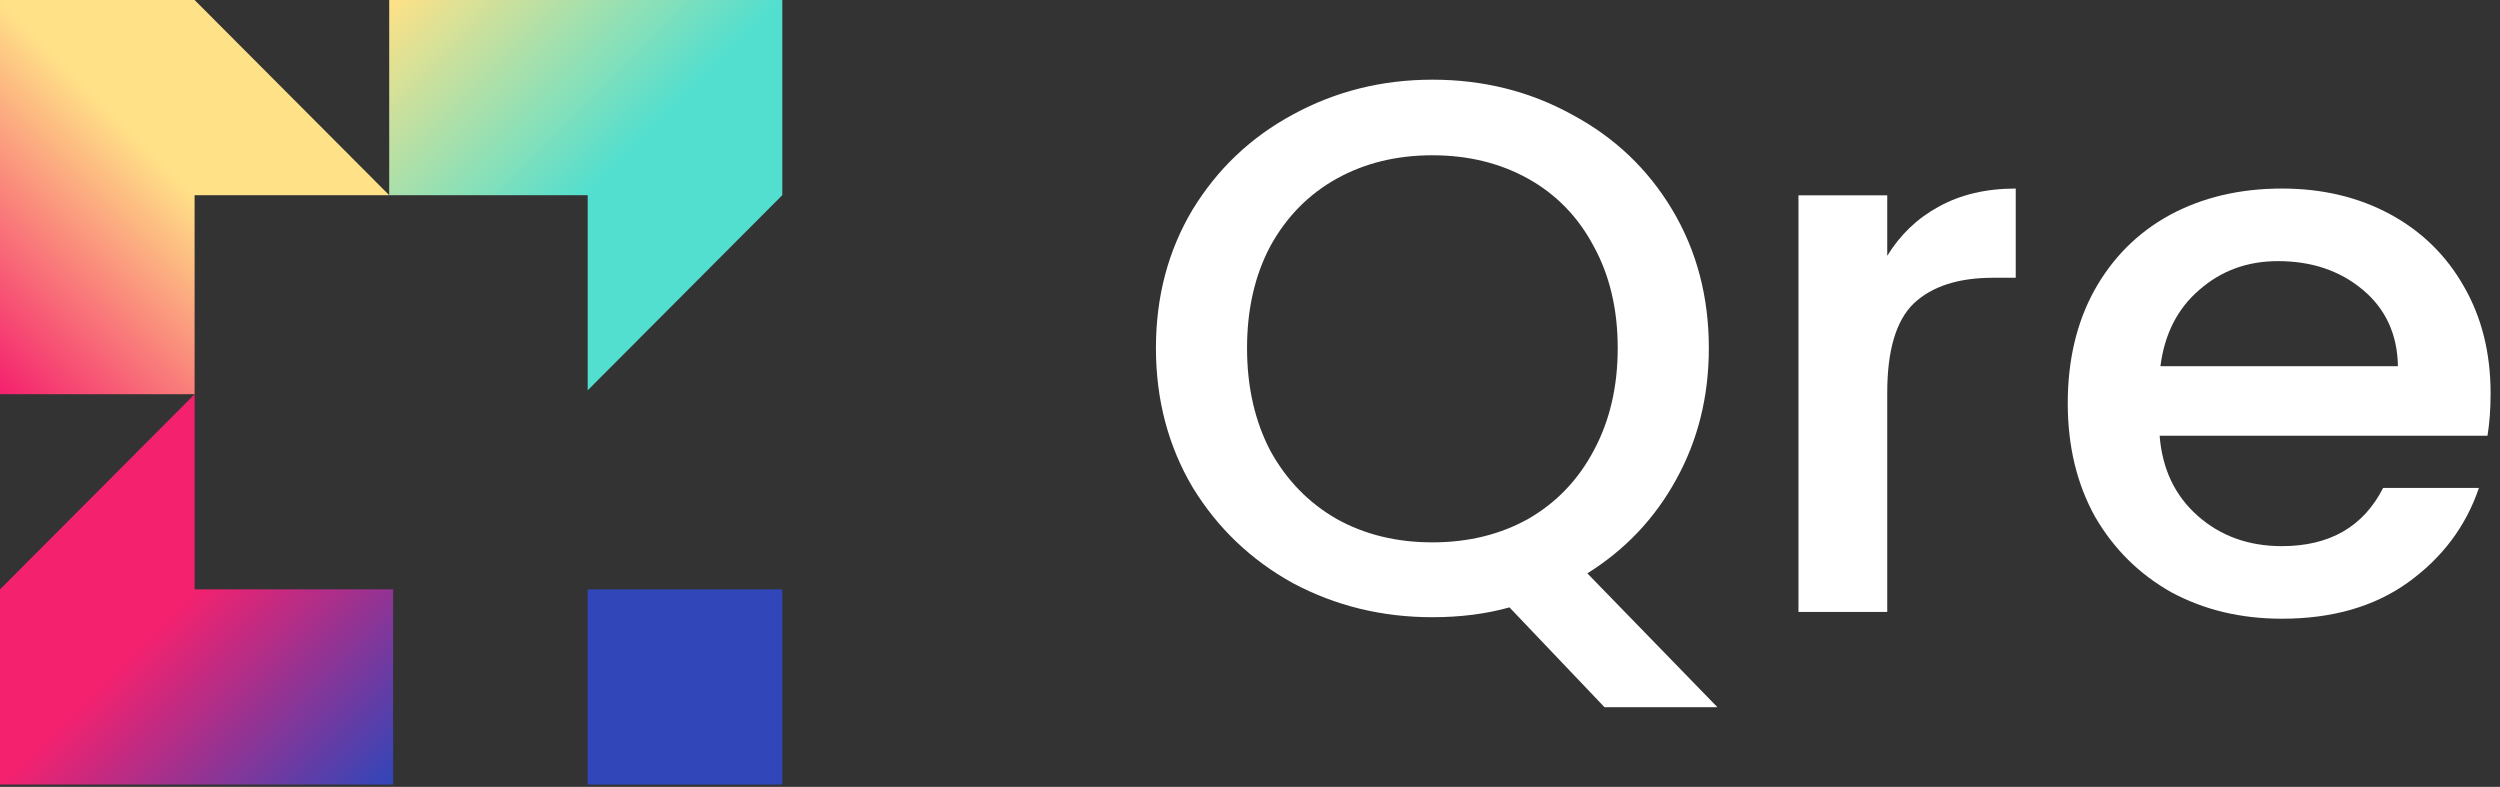
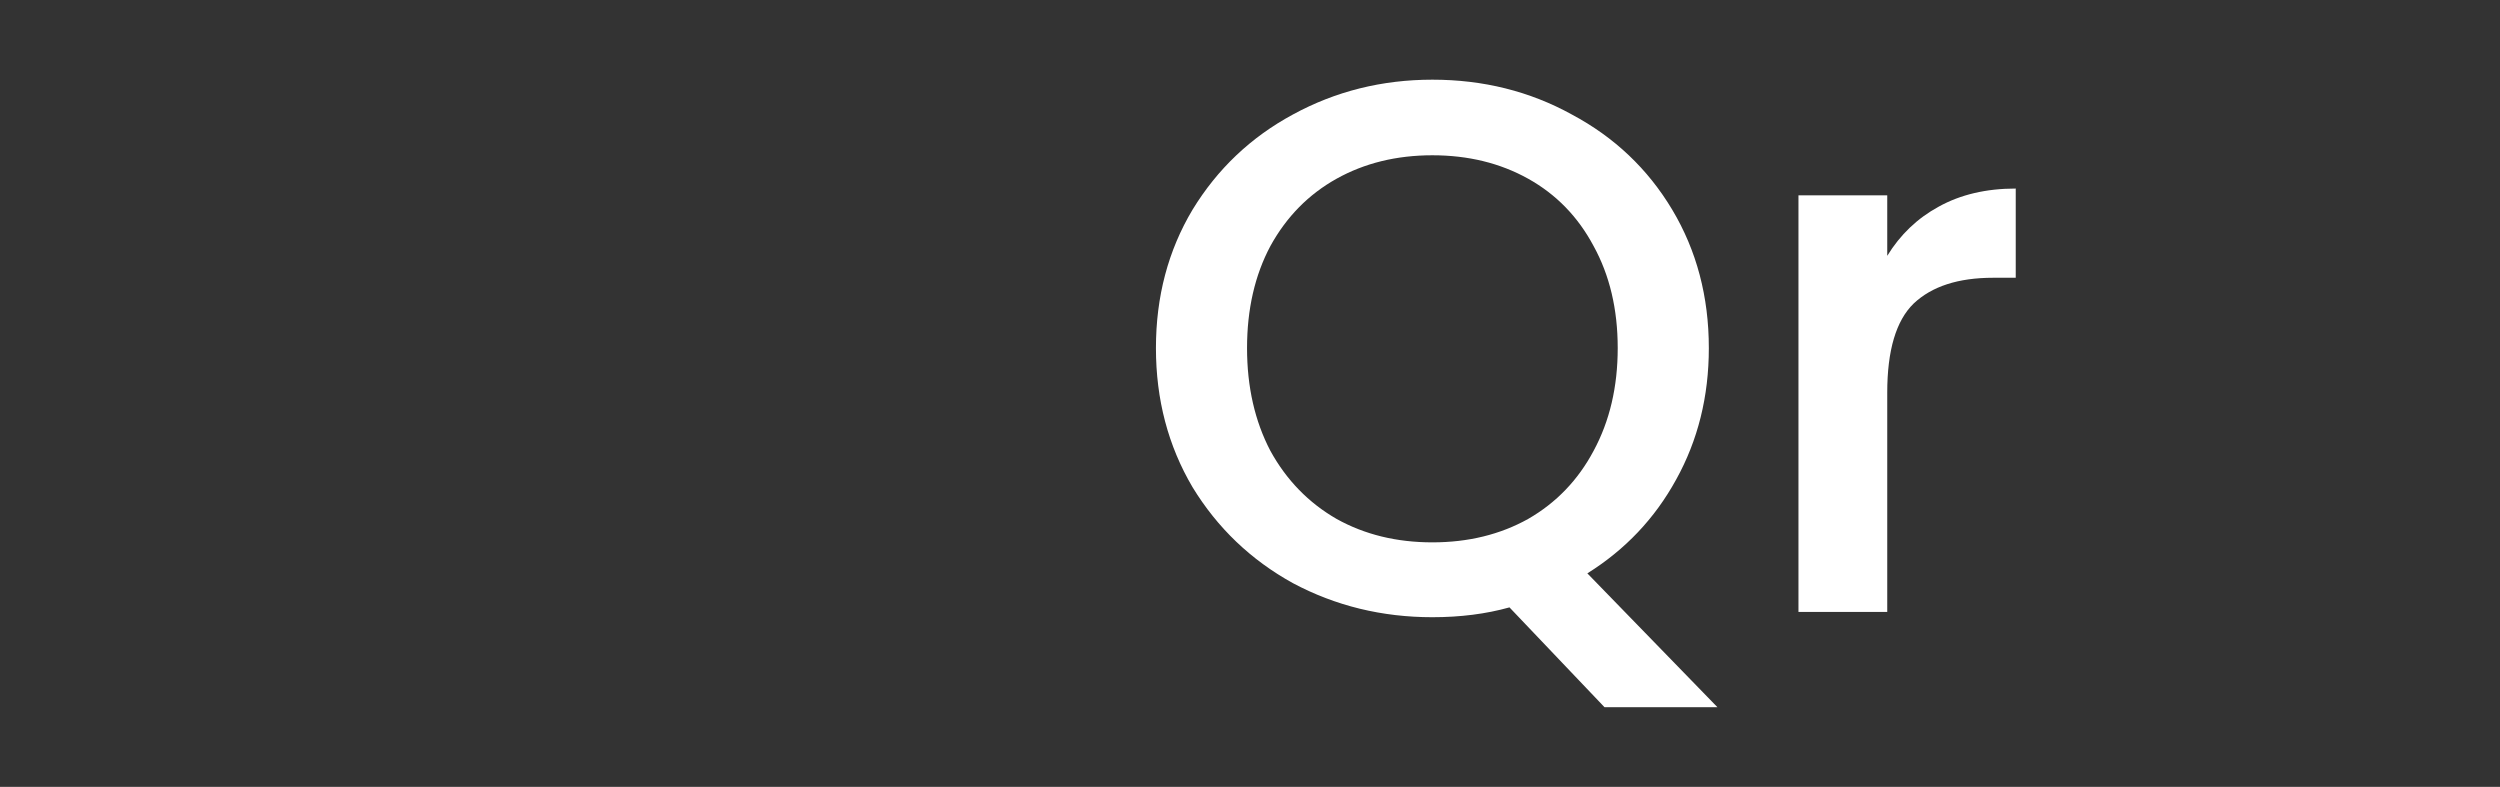
<svg xmlns="http://www.w3.org/2000/svg" width="251" height="79" viewBox="0 0 251 79" fill="none">
  <rect x="0" y="0" width="251" height="79" fill="#333333" stroke="none" />
  <path d="M161.09 71L151.551 60.981C149.206 61.639 146.626 61.968 143.811 61.968C138.755 61.968 134.09 60.829 129.816 58.552C125.594 56.224 122.232 53.011 119.73 48.912C117.281 44.763 116.056 40.107 116.056 34.946C116.056 29.784 117.281 25.154 119.73 21.055C122.232 16.957 125.594 13.769 129.816 11.492C134.09 9.164 138.755 8 143.811 8C148.919 8 153.584 9.164 157.806 11.492C162.08 13.769 165.442 16.957 167.892 21.055C170.342 25.154 171.567 29.784 171.567 34.946C171.567 39.804 170.472 44.206 168.283 48.153C166.146 52.049 163.175 55.187 159.37 57.565L172.427 71H161.09ZM125.203 34.946C125.203 38.842 125.985 42.283 127.549 45.269C129.165 48.204 131.38 50.481 134.194 52.1C137.009 53.669 140.215 54.453 143.811 54.453C147.408 54.453 150.613 53.669 153.428 52.1C156.242 50.481 158.432 48.204 159.995 45.269C161.611 42.283 162.419 38.842 162.419 34.946C162.419 31.049 161.611 27.634 159.995 24.699C158.432 21.764 156.242 19.512 153.428 17.943C150.613 16.375 147.408 15.59 143.811 15.59C140.215 15.59 137.009 16.375 134.194 17.943C131.38 19.512 129.165 21.764 127.549 24.699C125.985 27.634 125.203 31.049 125.203 34.946Z" fill="white" />
  <path d="M189.479 25.686C190.782 23.56 192.502 21.916 194.639 20.752C196.829 19.537 199.409 18.93 202.38 18.93V27.887H200.112C196.62 27.887 193.962 28.747 192.138 30.468C190.365 32.188 189.479 35.173 189.479 39.424V61.436H180.566V19.613H189.479V25.686Z" fill="white" />
-   <path d="M250.056 39.5C250.056 41.069 249.951 42.486 249.743 43.751H216.827C217.088 47.09 218.365 49.772 220.658 51.796C222.952 53.821 225.766 54.833 229.102 54.833C233.898 54.833 237.286 52.884 239.266 48.988H248.883C247.58 52.834 245.208 55.996 241.768 58.476C238.38 60.905 234.158 62.119 229.102 62.119C224.985 62.119 221.284 61.234 218 59.463C214.768 57.641 212.214 55.111 210.338 51.872C208.514 48.583 207.602 44.788 207.602 40.487C207.602 36.185 208.488 32.416 210.26 29.177C212.084 25.888 214.612 23.358 217.844 21.587C221.127 19.816 224.88 18.93 229.102 18.93C233.168 18.93 236.79 19.79 239.97 21.511C243.149 23.231 245.625 25.66 247.397 28.798C249.17 31.884 250.056 35.452 250.056 39.5ZM240.752 36.767C240.7 33.58 239.527 31.024 237.233 29.101C234.94 27.178 232.099 26.217 228.711 26.217C225.636 26.217 223.004 27.178 220.815 29.101C218.626 30.974 217.322 33.529 216.906 36.767H240.752Z" fill="white" />
-   <rect x="78.543" y="78.768" width="19.538" height="19.594" transform="rotate(-180 78.543 78.768)" fill="#3146B9" />
-   <path fill-rule="evenodd" clip-rule="evenodd" d="M59.005 39.188V19.596H39.076V0.002H57.051V0H59.005H63.694H78.543V19.594L59.005 39.188Z" fill="url(#paint0_linear_850_192)" />
-   <path fill-rule="evenodd" clip-rule="evenodd" d="M0 14.891L0 0.002L19.538 0.002L39.076 19.596L19.538 19.596L19.538 39.58L0 39.58L-8.54031e-07 19.986L0 19.986L0 14.891L0 14.891Z" fill="url(#paint1_linear_850_192)" />
-   <path fill-rule="evenodd" clip-rule="evenodd" d="M19.539 39.58L19.539 59.172L39.467 59.172L39.467 78.766L21.493 78.766L21.493 78.768L19.539 78.768L14.85 78.768L0.001 78.768L0.001 59.174L19.539 39.58Z" fill="url(#paint2_linear_850_192)" />
  <defs>
    <linearGradient id="paint0_linear_850_192" x1="39.272" y1="-3.51953e-07" x2="78.655" y2="39.272" gradientUnits="userSpaceOnUse">
      <stop stop-color="#FFE187" />
      <stop offset="0.5" stop-color="#52DFCF" />
    </linearGradient>
    <linearGradient id="paint1_linear_850_192" x1="-3.56957e-07" y1="39.384" x2="39.382" y2="0.113" gradientUnits="userSpaceOnUse">
      <stop stop-color="#F4216E" />
      <stop offset="0.5" stop-color="#FFE187" />
    </linearGradient>
    <linearGradient id="paint2_linear_850_192" x1="39.272" y1="78.768" x2="-0.112" y2="39.496" gradientUnits="userSpaceOnUse">
      <stop stop-color="#3146B9" />
      <stop offset="0.5" stop-color="#F4216E" />
    </linearGradient>
  </defs>
</svg>